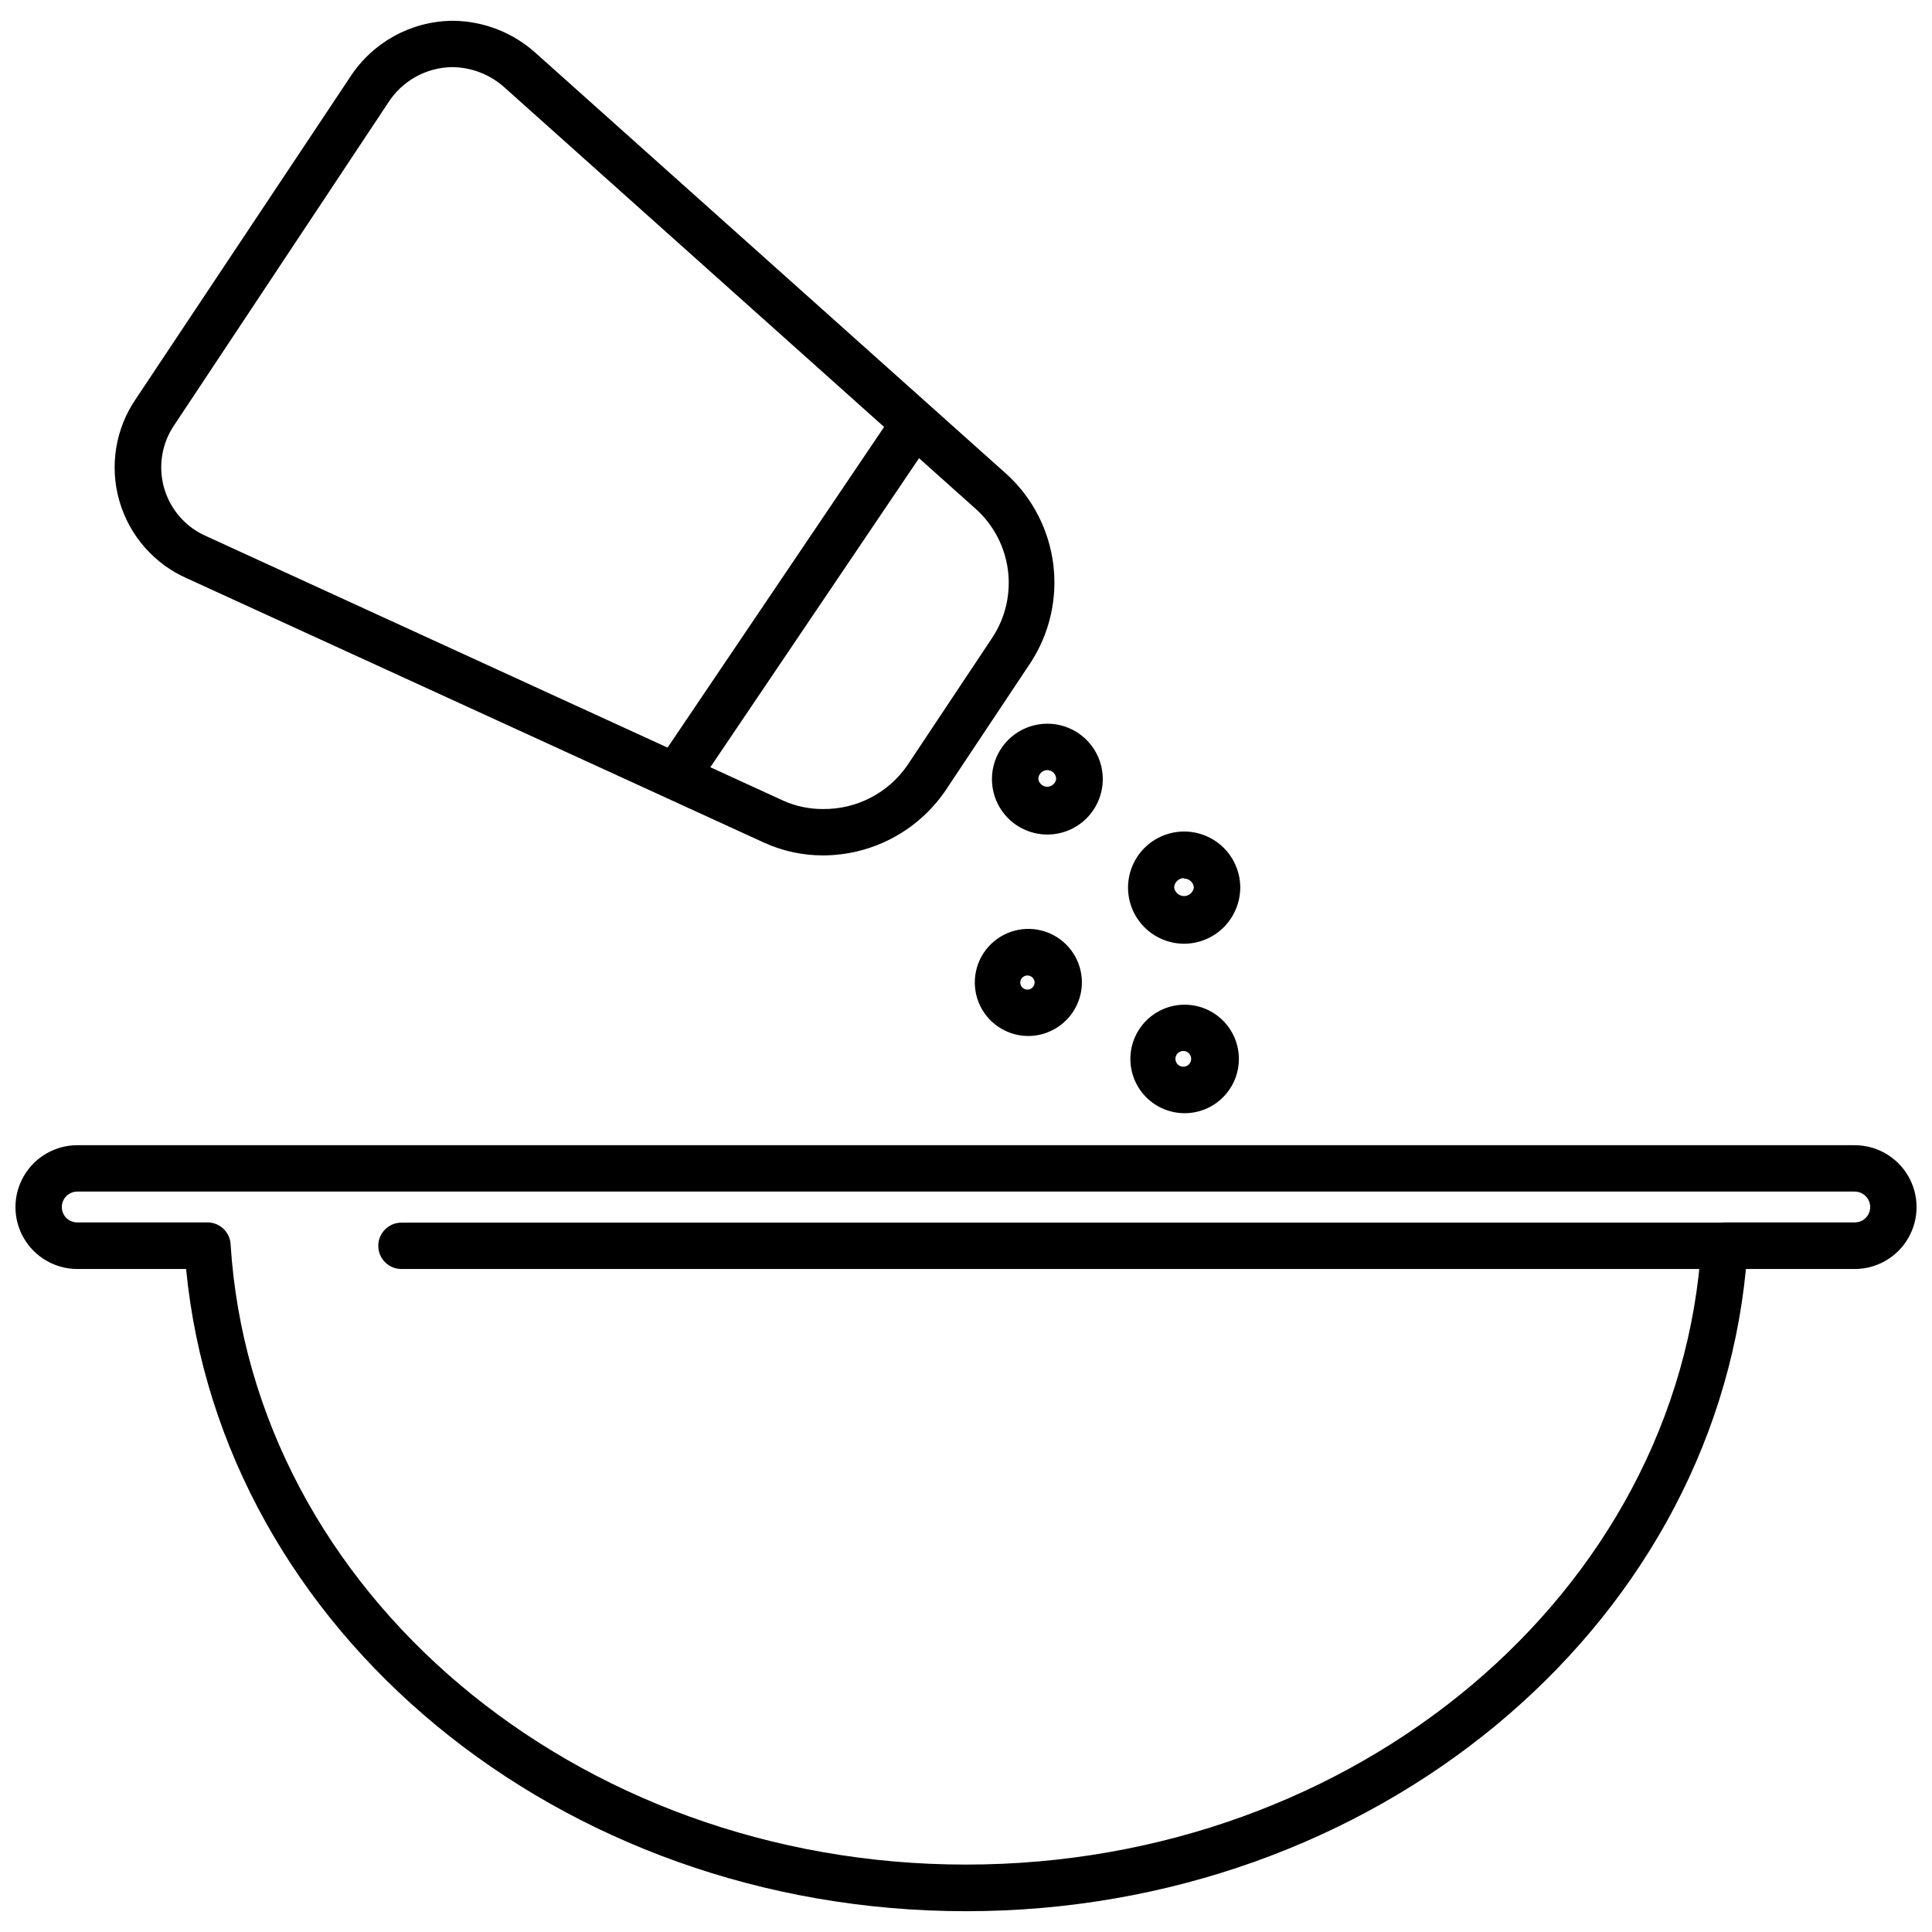
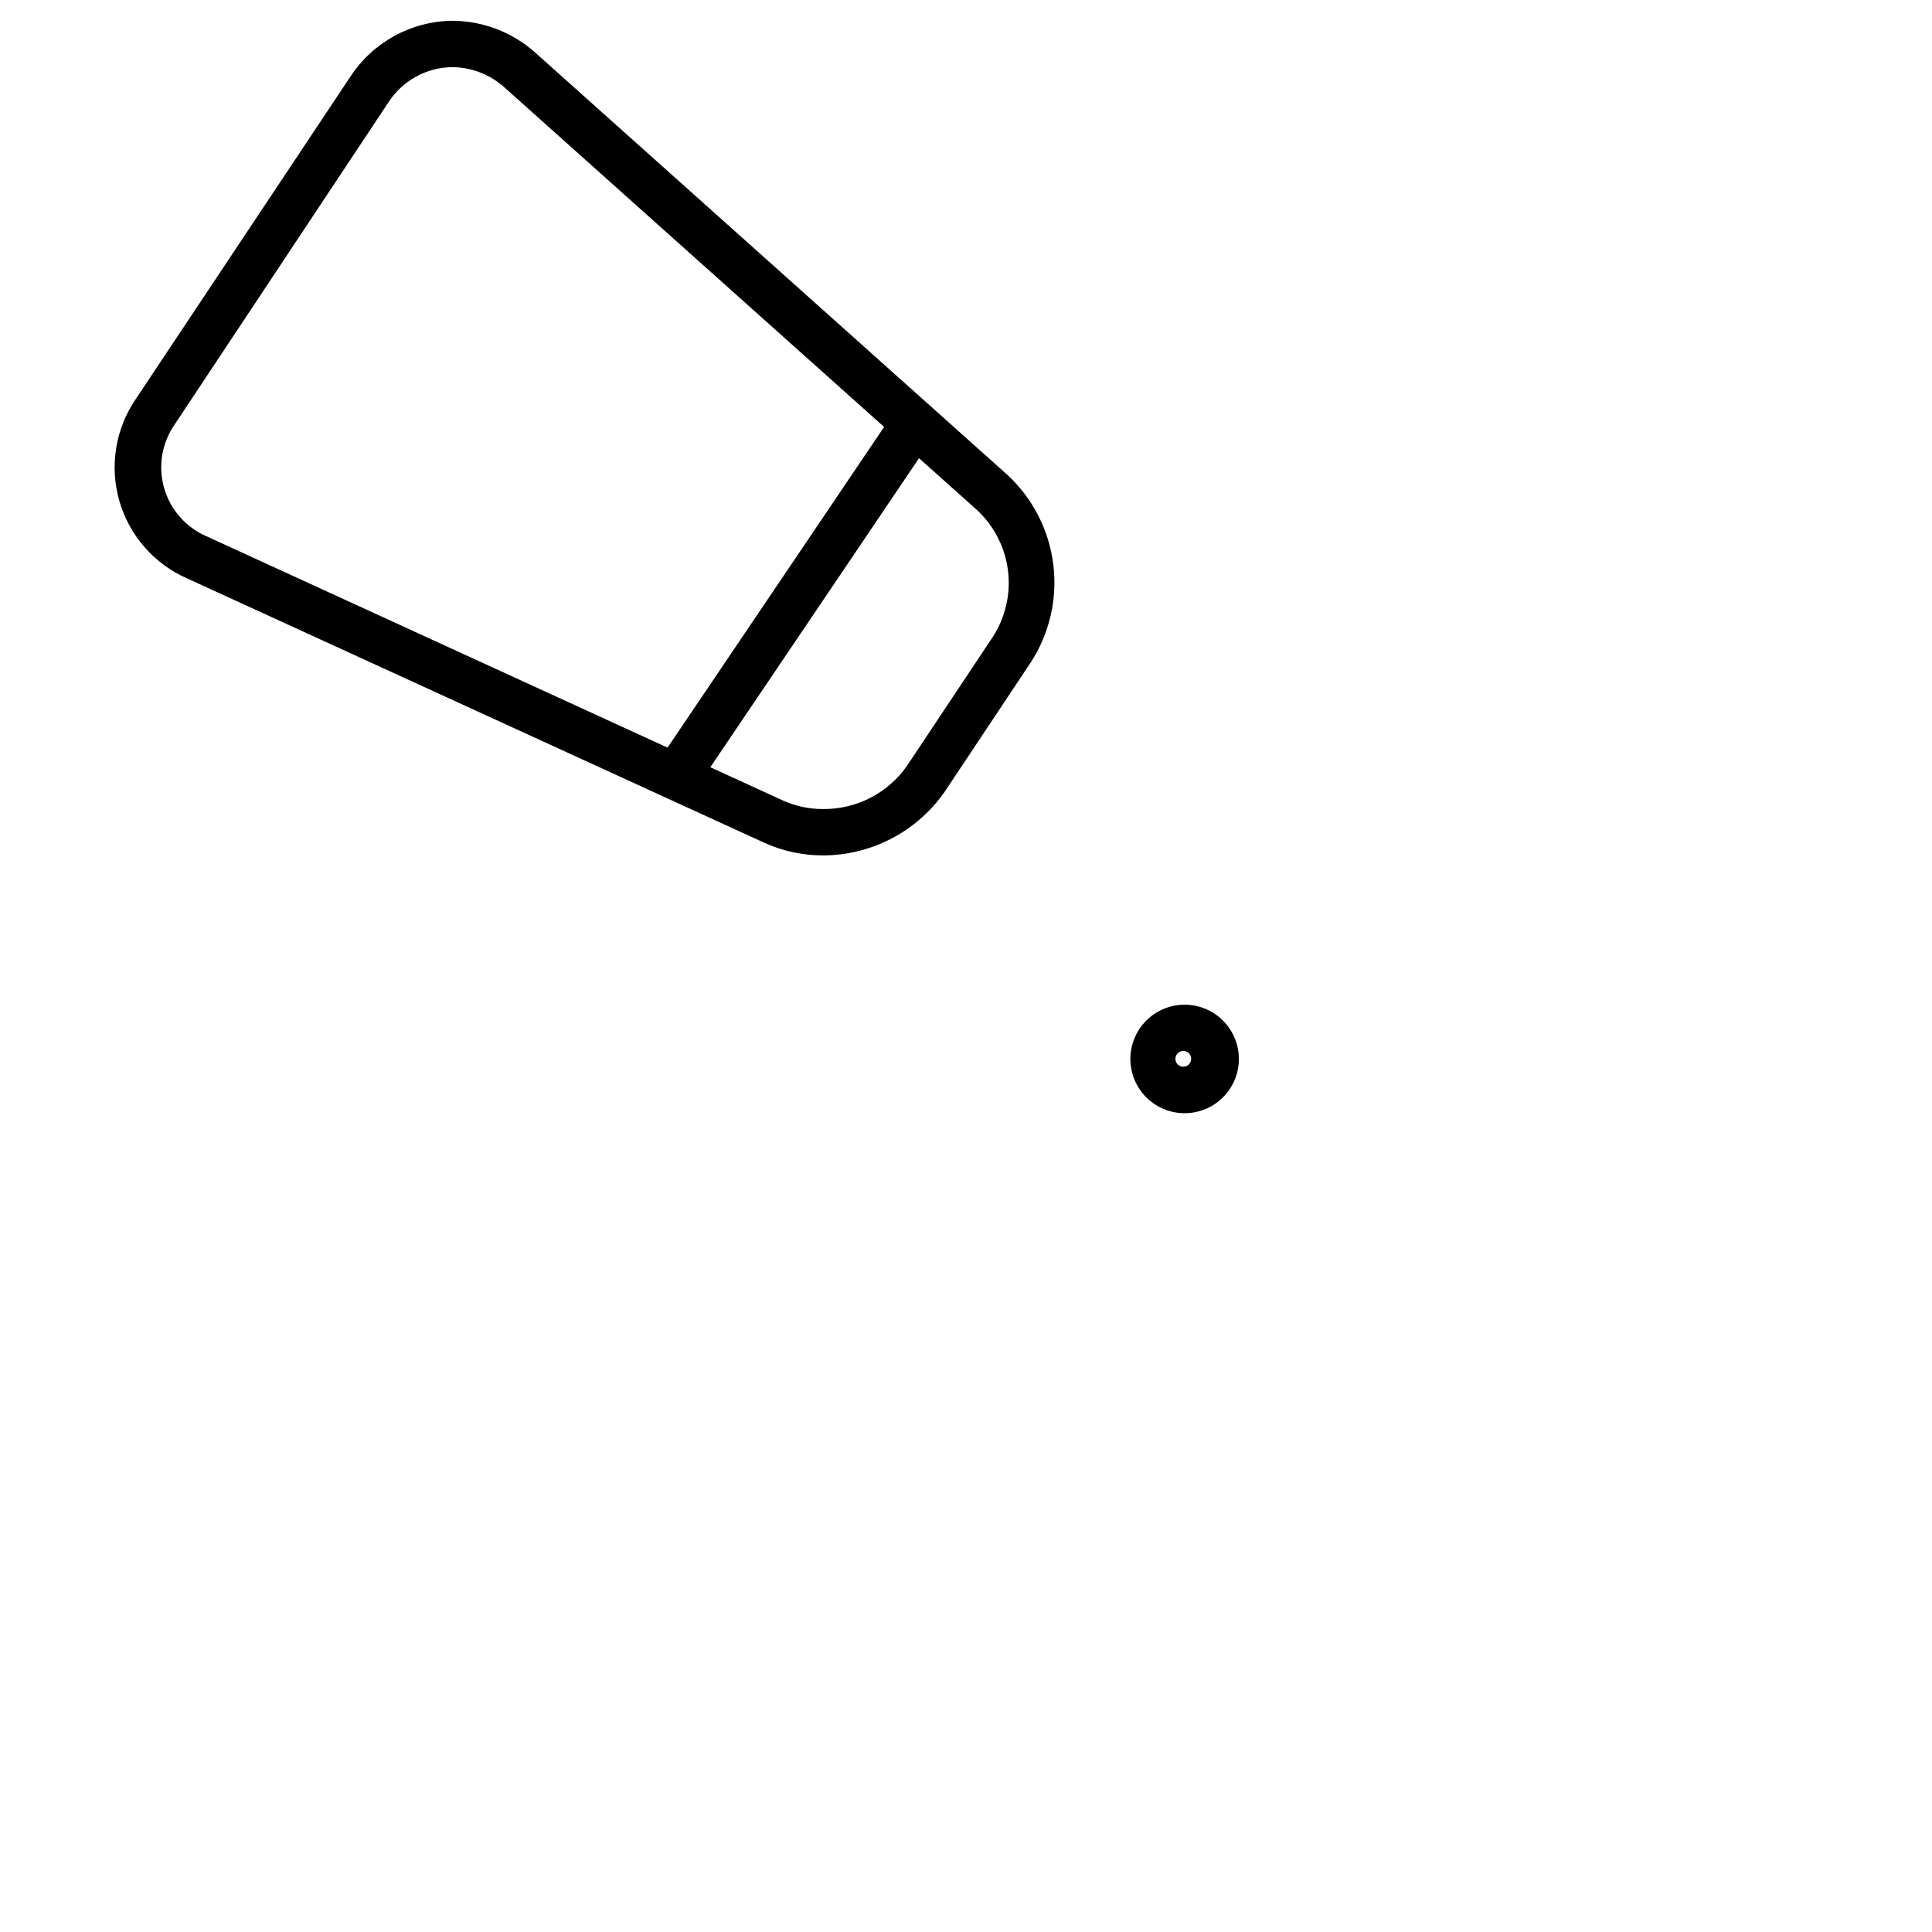
<svg xmlns="http://www.w3.org/2000/svg" width="800px" height="800px" version="1.1" viewBox="144 144 512 512">
  <defs>
    <clipPath id="a">
-       <path d="m148.09 447h503.81v204h-503.81z" />
-     </clipPath>
+       </clipPath>
  </defs>
-   <path d="m457.75 394.1c-3.941-0.02-7.715-1.598-10.488-4.391-2.777-2.797-4.332-6.582-4.32-10.52 0.012-3.941 1.586-7.715 4.375-10.496 2.793-2.777 6.574-4.336 10.516-4.332 3.938 0.004 7.715 1.574 10.5 4.363 2.781 2.785 4.348 6.566 4.348 10.504-0.02 3.949-1.598 7.731-4.394 10.52-2.801 2.785-6.586 4.352-10.535 4.352zm0-17.387v-0.004c-1.402 0-2.547 1.121-2.582 2.519 0.199 1.289 1.309 2.242 2.609 2.242 1.305 0 2.414-0.953 2.613-2.242-0.098-1.375-1.262-2.43-2.641-2.394z" />
-   <path d="m416.28 418.55c-5.719-0.102-10.816-3.621-12.938-8.93-2.117-5.312-0.844-11.375 3.234-15.383 4.078-4.008 10.16-5.18 15.434-2.969 5.273 2.211 8.707 7.371 8.707 13.086-0.016 3.805-1.551 7.441-4.262 10.105-2.711 2.668-6.375 4.137-10.176 4.09zm0-16.035v-0.004c-1.031 0-1.871 0.816-1.906 1.844 0 1.055 0.852 1.906 1.906 1.906 1.051 0 1.902-0.852 1.902-1.906-0.031-1.027-0.875-1.844-1.902-1.844z" />
  <path d="m457.94 439.01c-3.812 0-7.473-1.512-10.168-4.211-2.695-2.695-4.211-6.352-4.211-10.164s1.516-7.469 4.211-10.168c2.695-2.695 6.356-4.211 10.168-4.211s7.469 1.516 10.164 4.211c2.699 2.699 4.211 6.356 4.211 10.168s-1.512 7.469-4.211 10.164c-2.695 2.699-6.352 4.211-10.164 4.211zm0-16.465c-0.609-0.105-1.23 0.062-1.703 0.461-0.473 0.395-0.742 0.98-0.742 1.598 0 0.617 0.27 1.203 0.742 1.598 0.473 0.398 1.094 0.566 1.703 0.461 1-0.176 1.73-1.043 1.73-2.059s-0.73-1.887-1.73-2.059z" />
-   <path d="m421.56 365.16c-3.894 0-7.629-1.547-10.383-4.301-2.754-2.754-4.301-6.488-4.301-10.383 0-3.894 1.547-7.629 4.301-10.383 2.754-2.754 6.488-4.301 10.383-4.301s7.633 1.547 10.387 4.301c2.75 2.754 4.301 6.488 4.301 10.383 0 3.894-1.551 7.629-4.301 10.383-2.754 2.754-6.492 4.301-10.387 4.301zm0-17.082v0.004c-1.32 0-2.394 1.074-2.394 2.394 0.188 1.16 1.191 2.016 2.367 2.016 1.176 0 2.176-0.855 2.363-2.016 0-1.297-1.035-2.363-2.336-2.394z" />
  <g clip-path="url(#a)">
    <path d="m400 650.49c-107.83 0-197.41-74.344-206.68-170.19h-28.816c-5.863 0-11.277-3.125-14.207-8.203-2.934-5.074-2.934-11.328 0-16.402 2.93-5.078 8.344-8.203 14.207-8.203h471c5.859 0 11.273 3.125 14.207 8.203 2.93 5.074 2.93 11.328 0 16.402-2.934 5.078-8.348 8.203-14.207 8.203h-28.816c-9.277 95.848-98.859 170.19-206.68 170.19zm-235.5-190.71c-2.273 0-4.117 1.84-4.117 4.113 0 1.09 0.434 2.129 1.207 2.891 0.773 0.762 1.824 1.184 2.91 1.168h34.465c3.254-0.008 5.949 2.523 6.144 5.773 5.773 92.16 91.422 164.41 194.89 164.41 103.47 0 189.12-72.191 194.89-164.41 0.195-3.25 2.891-5.781 6.144-5.773h34.469c1.086 0.016 2.133-0.406 2.906-1.168 0.773-0.762 1.211-1.801 1.211-2.891 0-2.273-1.844-4.113-4.117-4.113z" />
  </g>
  <path d="m362.09 370.69c-5.383 0.008-10.707-1.148-15.605-3.379l-152.8-69.98c-8.801-3.832-15.426-11.395-18.062-20.621-2.641-9.227-1.02-19.152 4.422-27.055l56.77-85.281c5.984-9.199 16.184-14.785 27.156-14.867 8.16 0.055 16.016 3.117 22.059 8.602l124.97 111.76c6.715 6.234 11.016 14.641 12.137 23.734 1.125 9.094-0.996 18.289-5.992 25.973l-22.734 34.16c-7.344 10.605-19.418 16.938-32.316 16.957zm-98.305-208.9c-6.852 0.098-13.199 3.629-16.895 9.402l-56.586 85.277c-3.422 4.91-4.457 11.098-2.812 16.852 1.645 5.758 5.789 10.465 11.289 12.824l152.8 70.043c3.305 1.477 6.887 2.234 10.508 2.211 8.879 0.105 17.23-4.199 22.305-11.488l22.734-34.16h-0.004c3.363-5.219 4.777-11.461 3.992-17.621-0.789-6.156-3.723-11.844-8.293-16.047l-125.03-111.82c-3.781-3.453-8.699-5.402-13.824-5.469z" />
-   <path d="m601.03 480.3h-350.64c-3.391 0-6.144-2.75-6.144-6.144s2.754-6.144 6.144-6.144h350.64c3.394 0 6.144 2.75 6.144 6.144s-2.75 6.144-6.144 6.144z" />
  <path d="m323.75 354.96c-1.203-0.008-2.379-0.371-3.379-1.043-1.352-0.91-2.289-2.324-2.602-3.926-0.309-1.602 0.027-3.262 0.945-4.613l60.824-90.07c1.898-2.816 5.723-3.562 8.539-1.66 2.816 1.898 3.559 5.723 1.66 8.539l-60.824 90.07c-1.16 1.715-3.098 2.731-5.164 2.703z" />
</svg>